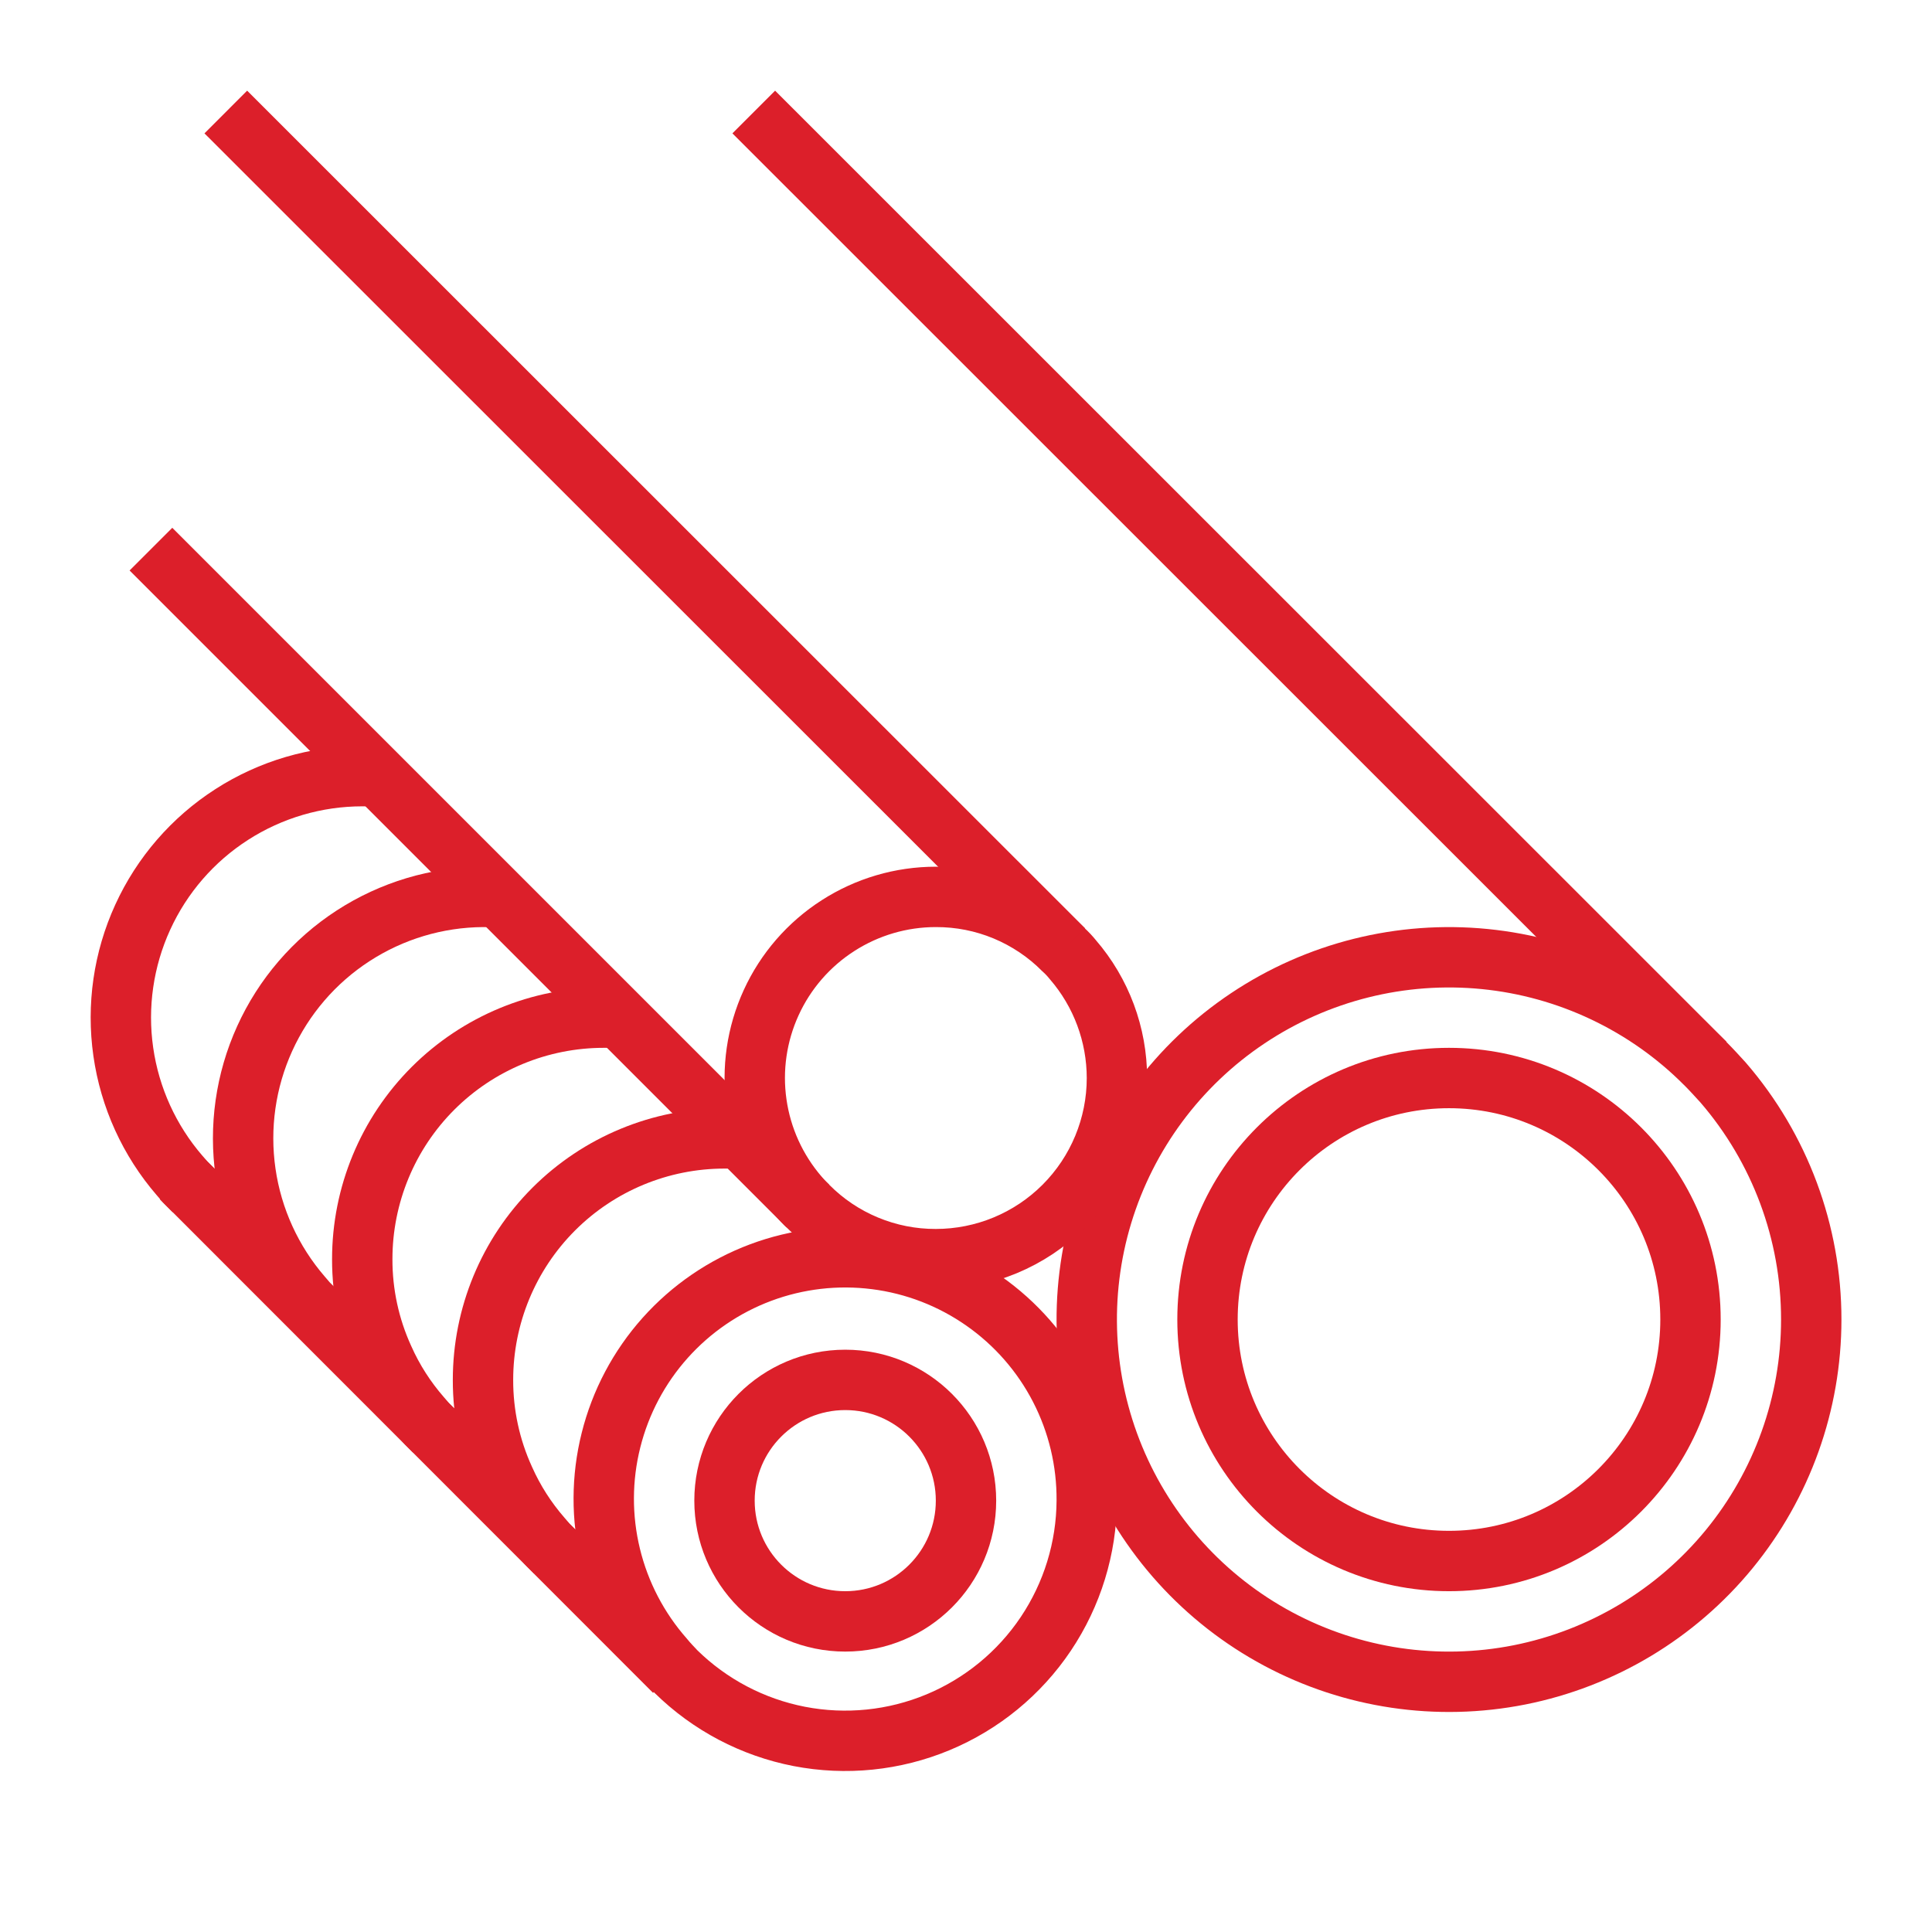
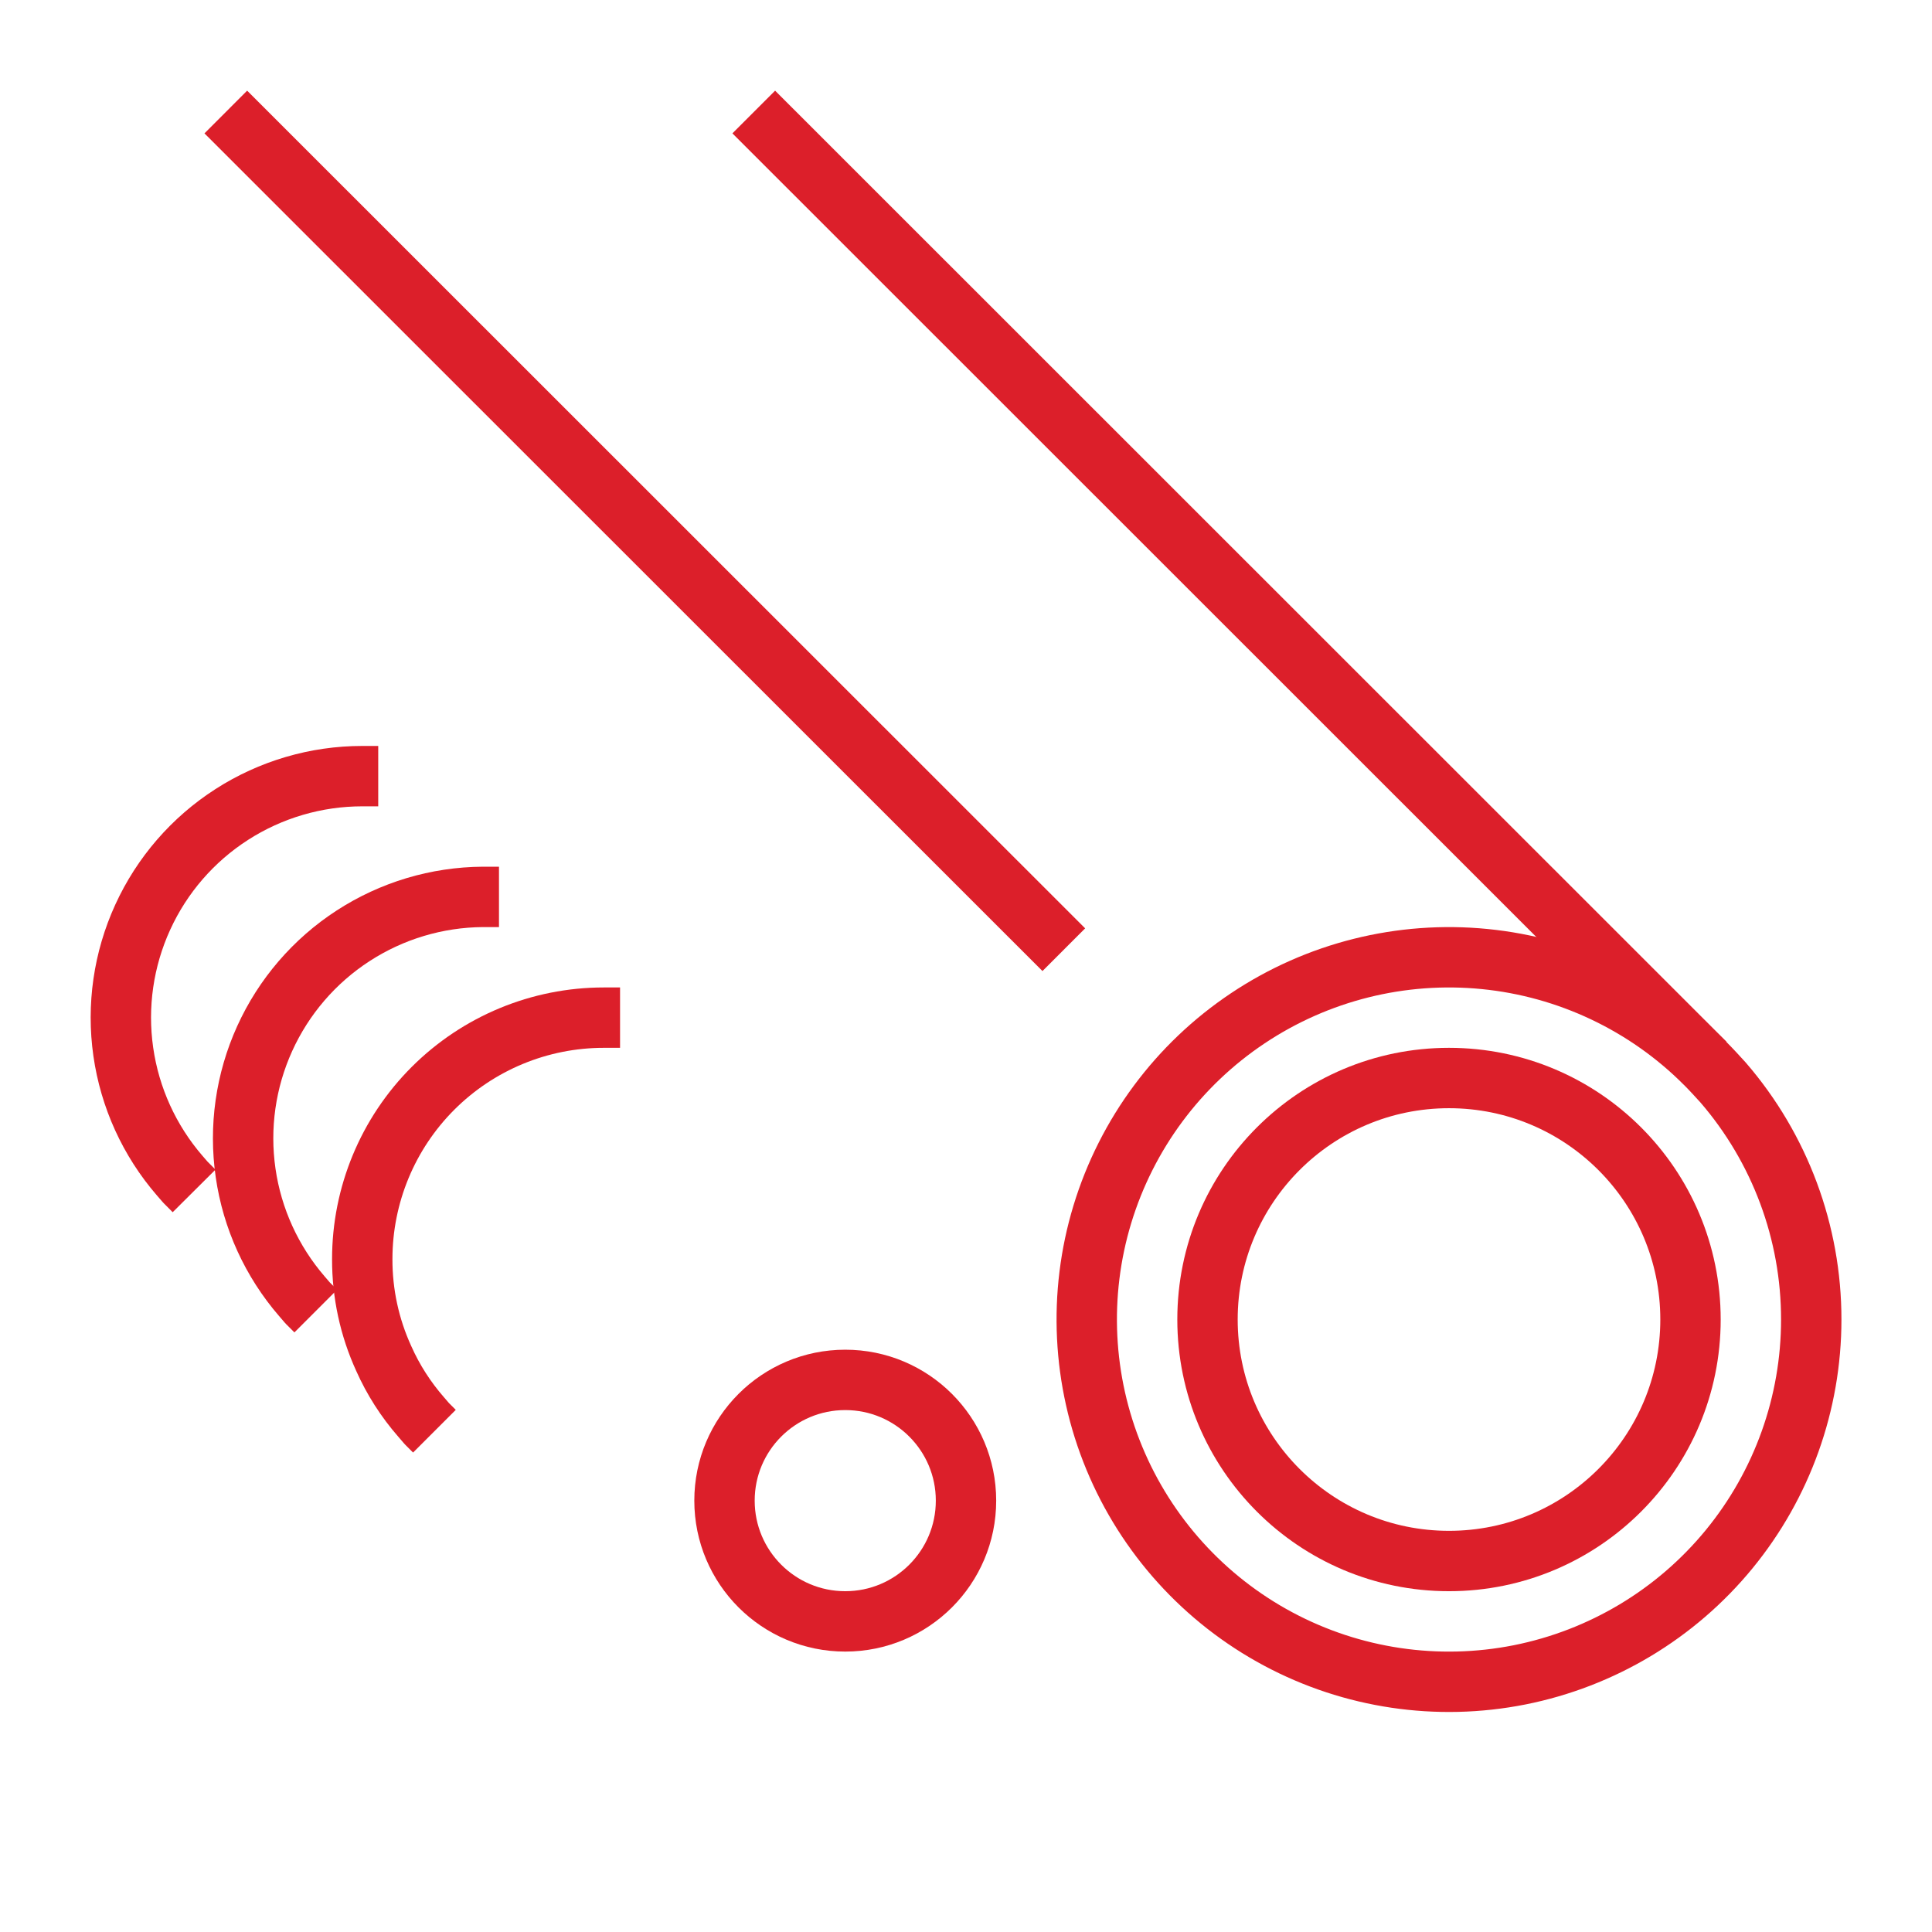
<svg xmlns="http://www.w3.org/2000/svg" width="48" height="48" viewBox="0 0 48 48" fill="none">
  <path d="M45 32.783C45.001 30.621 44.223 28.531 42.81 26.895C42.667 26.738 42.517 26.573 42.367 26.423C40.896 24.95 38.959 24.032 36.886 23.827C34.814 23.622 32.735 24.142 31.003 25.298C29.271 26.454 27.994 28.175 27.388 30.168C26.783 32.16 26.888 34.301 27.684 36.225C28.481 38.149 29.92 39.738 31.756 40.72C33.592 41.702 35.712 42.017 37.755 41.611C39.797 41.204 41.636 40.103 42.957 38.493C44.278 36.883 45 34.865 45 32.783V32.783Z" stroke="#DC1F2A" stroke-width="1.5" stroke-linejoin="round" />
-   <path d="M27 37.283C27.007 36.31 26.778 35.35 26.332 34.486C25.886 33.621 25.236 32.878 24.439 32.321C23.642 31.763 22.722 31.407 21.757 31.285C20.792 31.162 19.811 31.276 18.9 31.616C17.989 31.957 17.174 32.514 16.526 33.239C15.878 33.964 15.416 34.836 15.18 35.78C14.943 36.723 14.94 37.71 15.17 38.655C15.4 39.601 15.857 40.476 16.5 41.205C16.59 41.318 16.695 41.423 16.792 41.528C17.633 42.355 18.7 42.916 19.858 43.141C21.016 43.365 22.215 43.243 23.304 42.79C24.393 42.337 25.325 41.573 25.982 40.594C26.64 39.614 26.994 38.462 27 37.283Z" stroke="#DC1F2A" stroke-width="1.5" stroke-linejoin="round" />
  <path d="M4.822 29.588L4.605 29.37L4.462 29.205C3.711 28.336 3.225 27.268 3.063 26.131C2.9 24.993 3.068 23.833 3.546 22.788C4.024 21.742 4.792 20.856 5.759 20.235C6.726 19.614 7.851 19.283 9 19.283H9.397" stroke="#DC1F2A" stroke-width="1.5" stroke-linejoin="round" />
-   <path d="M13.793 38.558L13.605 38.37L13.463 38.205C13.082 37.769 12.768 37.279 12.533 36.75C12.179 35.976 11.998 35.134 12 34.283C12 32.691 12.632 31.165 13.757 30.04C14.883 28.915 16.409 28.283 18 28.283H18.405" stroke="#DC1F2A" stroke-width="1.5" stroke-linejoin="round" />
  <path d="M10.793 35.558L10.605 35.37L10.463 35.205C10.082 34.769 9.768 34.279 9.533 33.75C9.179 32.976 8.998 32.134 9 31.283C9 29.691 9.632 28.165 10.757 27.04C11.883 25.915 13.409 25.283 15 25.283H15.405" stroke="#DC1F2A" stroke-width="1.5" stroke-linejoin="round" />
  <path d="M12.397 22.283H12C10.854 22.29 9.734 22.626 8.773 23.25C7.811 23.874 7.049 24.761 6.576 25.804C6.102 26.848 5.938 28.006 6.102 29.14C6.265 30.274 6.751 31.338 7.5 32.205L7.642 32.37L7.845 32.573" stroke="#DC1F2A" stroke-width="1.5" stroke-linejoin="round" />
  <path d="M21 40.283C22.657 40.283 24 38.94 24 37.283C24 35.626 22.657 34.283 21 34.283C19.343 34.283 18 35.626 18 37.283C18 38.94 19.343 40.283 21 40.283Z" stroke="#DC1F2A" stroke-width="1.5" stroke-linejoin="round" />
-   <path d="M27.75 26.783C27.749 25.703 27.361 24.66 26.655 23.843C26.586 23.757 26.511 23.677 26.43 23.603C26.014 23.183 25.518 22.85 24.973 22.623C24.427 22.396 23.841 22.281 23.25 22.283C22.388 22.283 21.545 22.531 20.82 22.997C20.095 23.462 19.518 24.127 19.16 24.91C18.801 25.694 18.675 26.564 18.797 27.417C18.918 28.27 19.282 29.07 19.845 29.723C19.914 29.808 19.989 29.888 20.07 29.963C20.486 30.383 20.981 30.716 21.527 30.942C22.073 31.169 22.659 31.285 23.25 31.283C24.443 31.283 25.588 30.809 26.432 29.965C27.276 29.121 27.75 27.976 27.75 26.783Z" stroke="#DC1F2A" stroke-width="1.5" stroke-linejoin="round" />
  <path d="M36 38.783C39.314 38.783 42 36.096 42 32.783C42 29.469 39.314 26.783 36 26.783C32.686 26.783 30 29.469 30 32.783C30 36.096 32.686 38.783 36 38.783Z" stroke="#DC1F2A" stroke-width="1.5" stroke-linejoin="round" />
  <path d="M18.727 2.783L42.367 26.415" stroke="#DC1F2A" stroke-width="1.5" stroke-linejoin="round" />
-   <path d="M4.5 29.265L16.755 41.528" stroke="#DC1F2A" stroke-width="1.5" stroke-linejoin="round" />
-   <path d="M3.75 13.643L20.07 29.963" stroke="#DC1F2A" stroke-width="1.5" stroke-linejoin="round" />
  <path d="M5.61 2.783L26.43 23.595" stroke="#DC1F2A" stroke-width="1.5" stroke-linejoin="round" />
</svg>